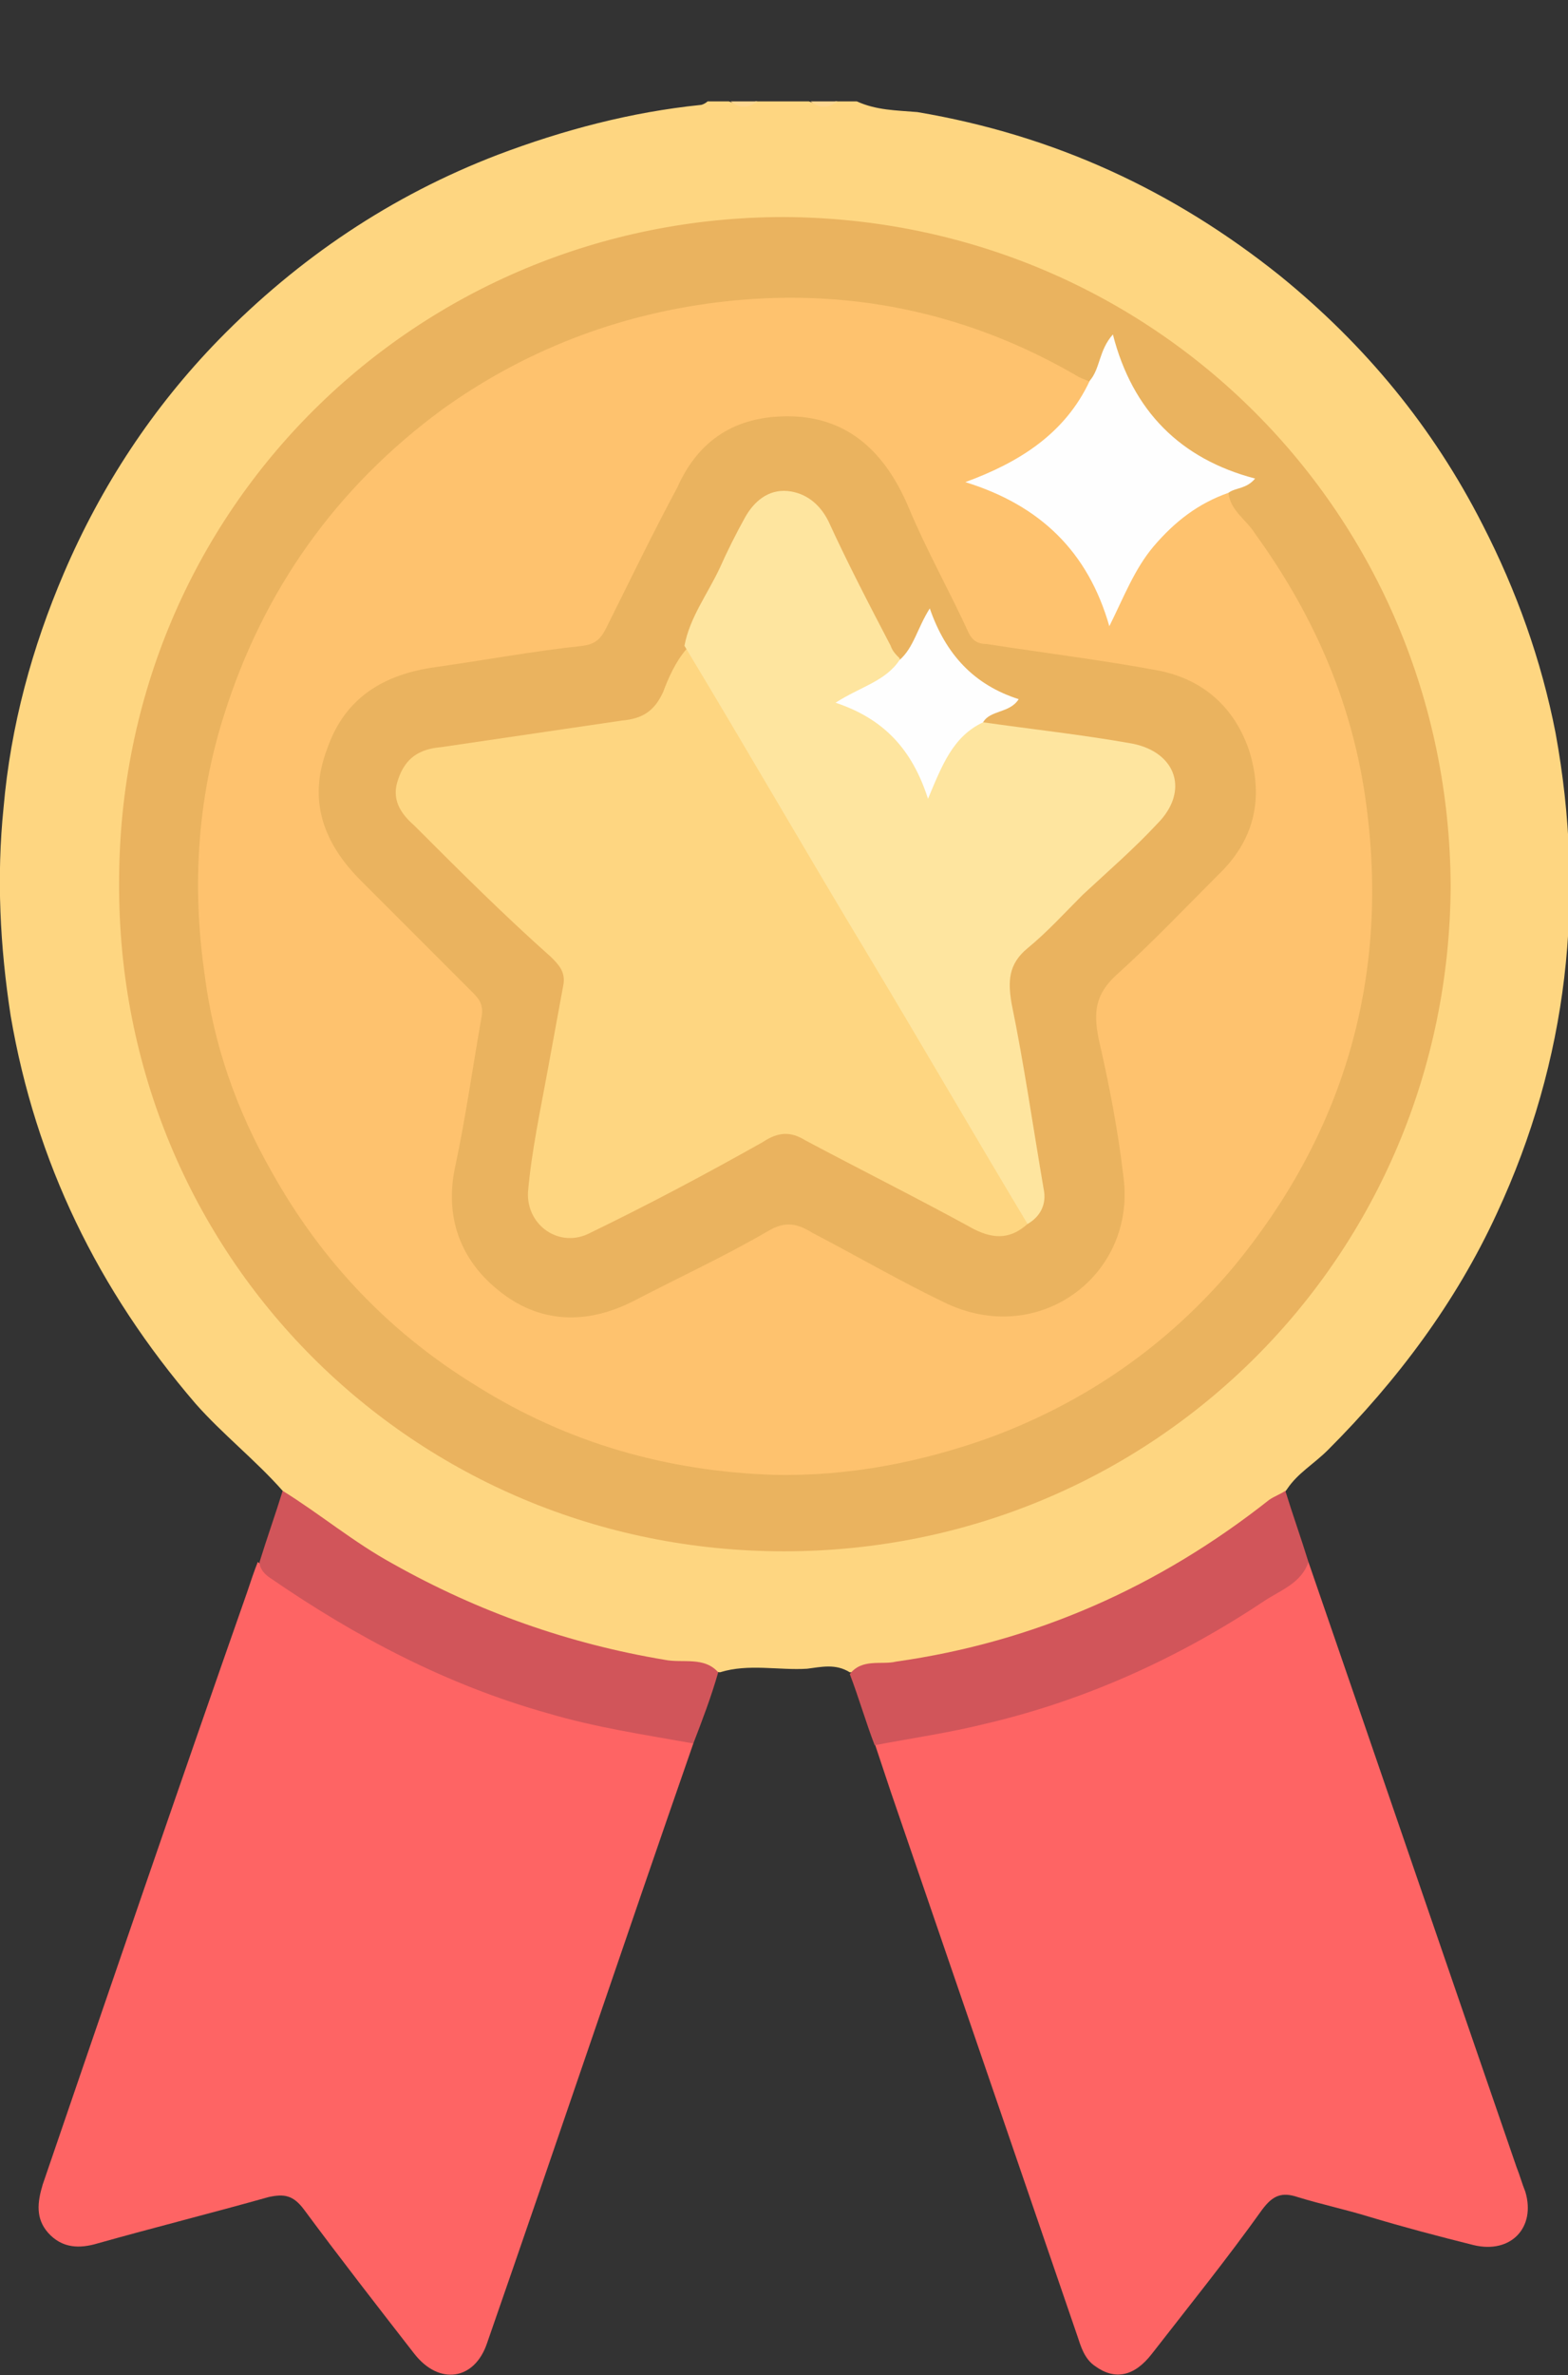
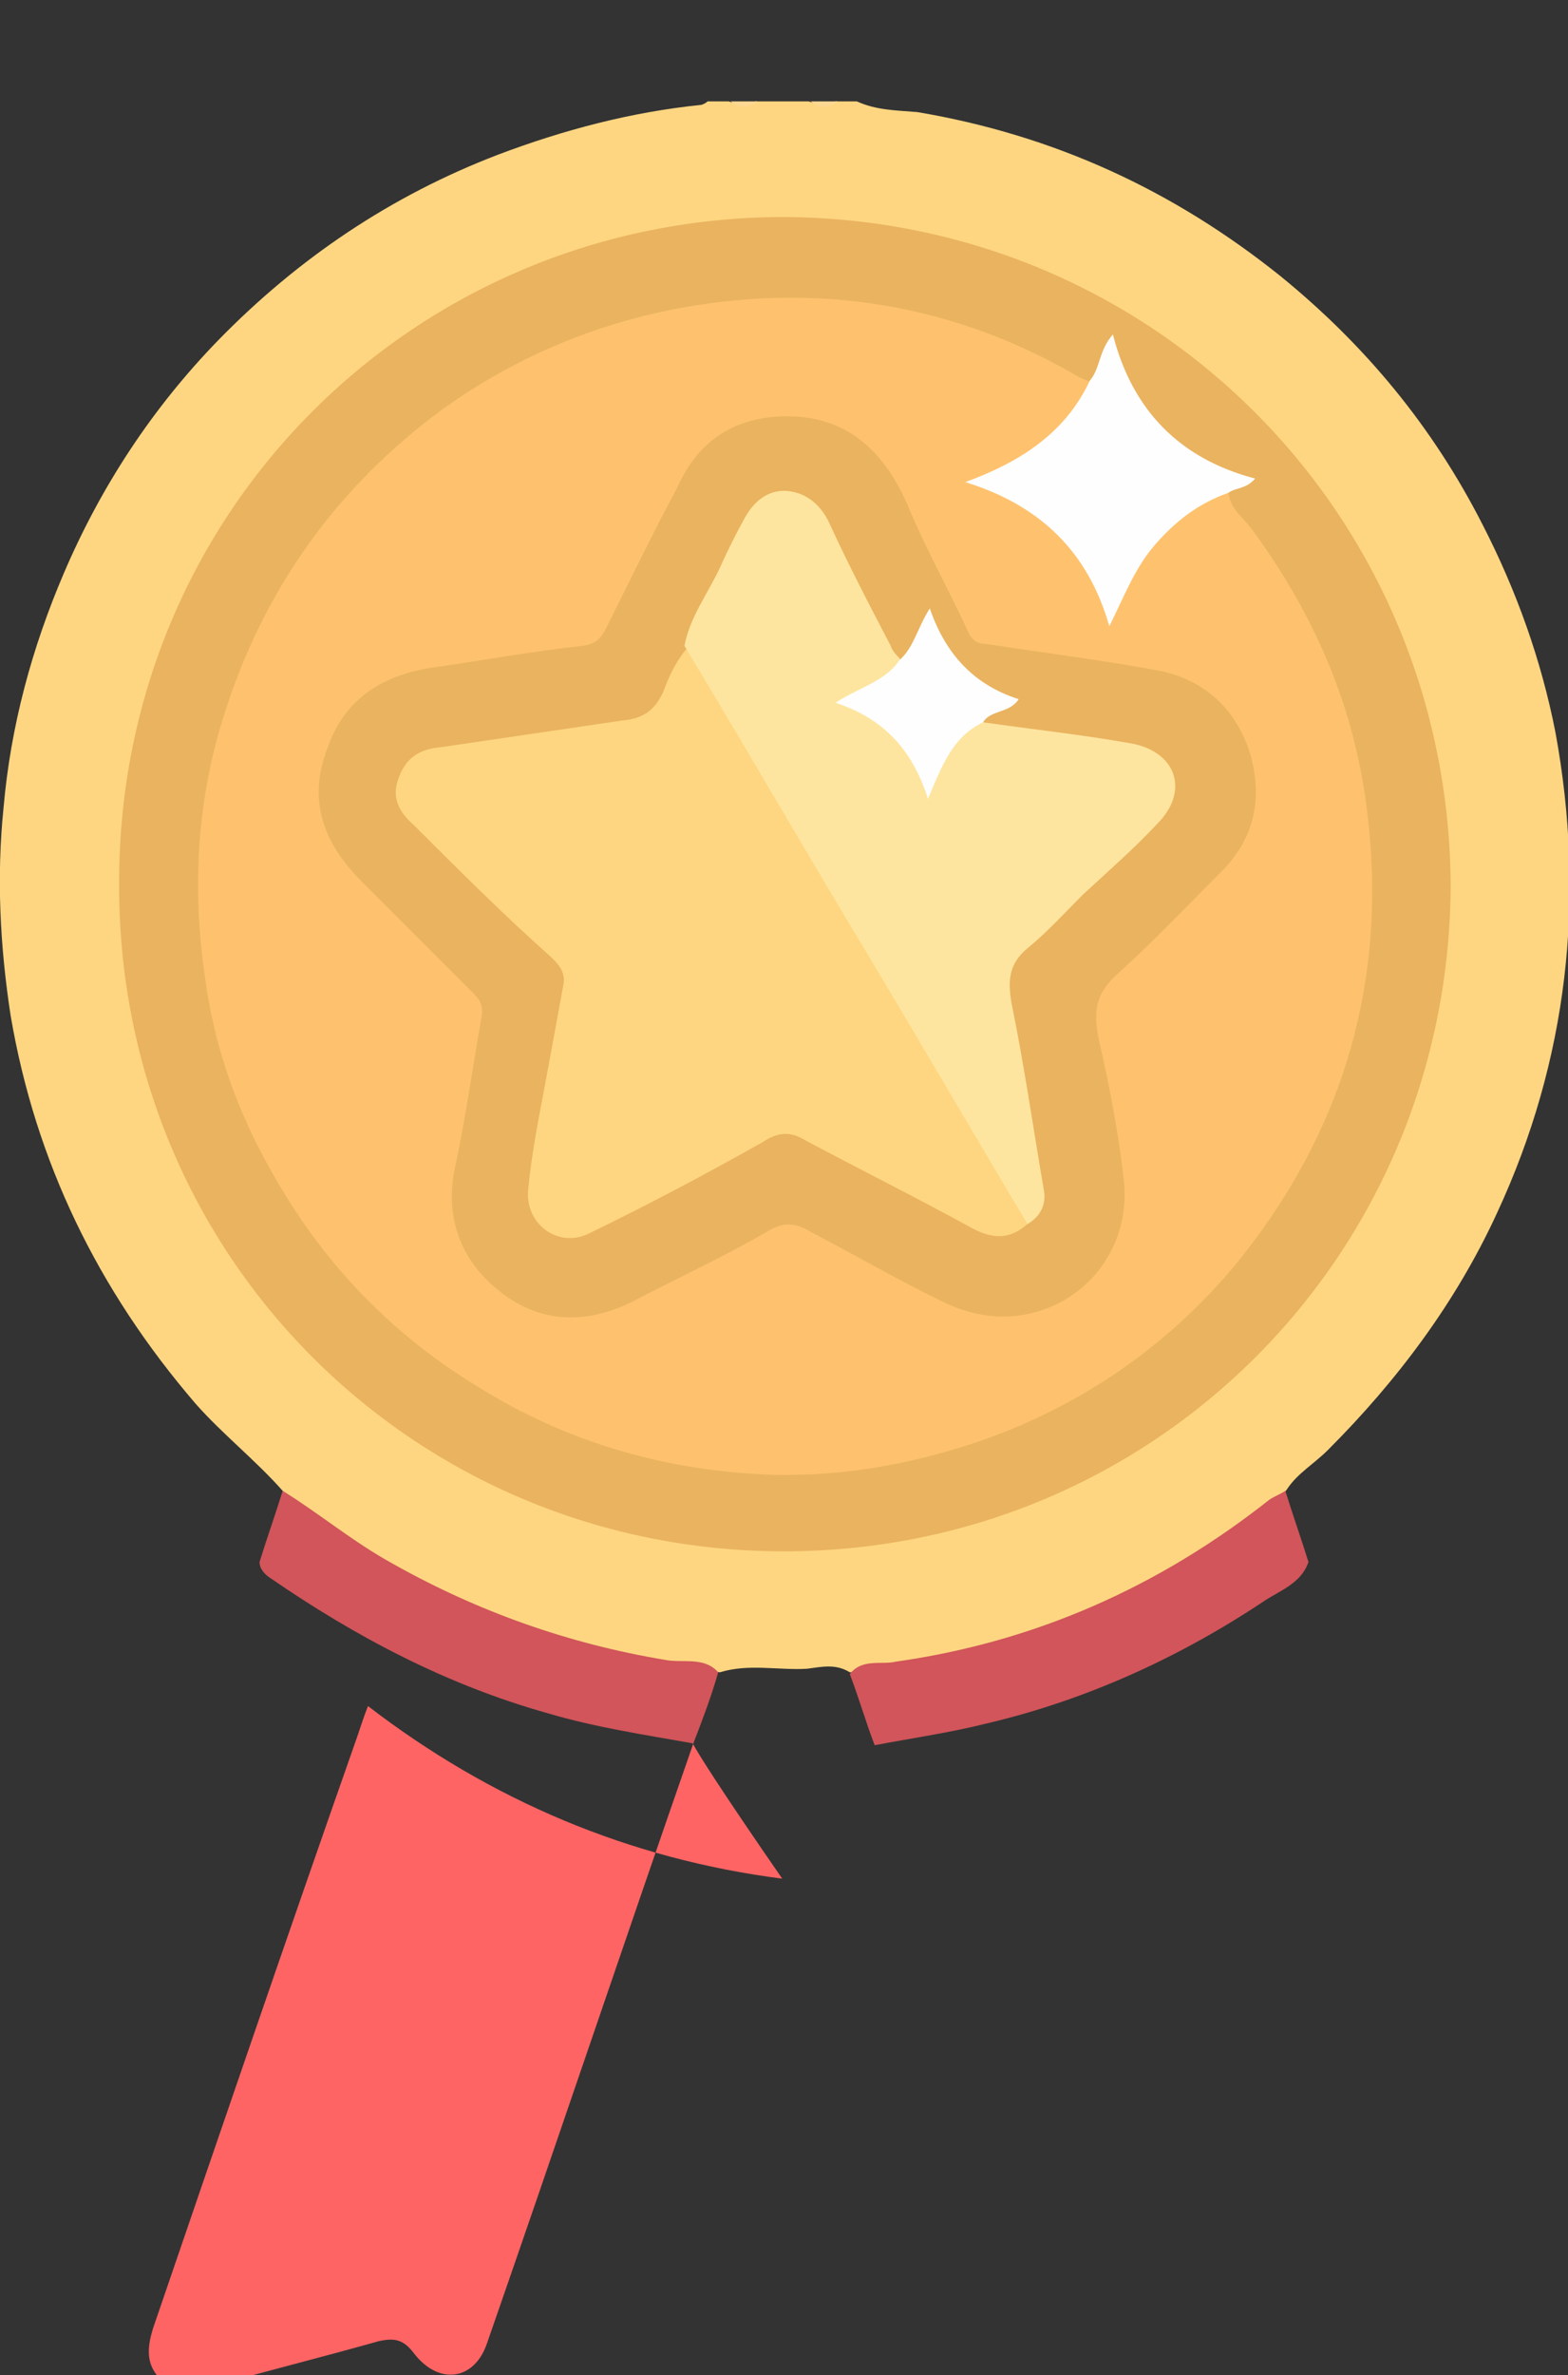
<svg xmlns="http://www.w3.org/2000/svg" version="1.1" id="Layer_1" x="0px" y="0px" width="88.2px" height="133.5px" viewBox="0 0 88.2 133.5" style="enable-background:new 0 0 88.2 133.5;" xml:space="preserve">
  <rect x="0" y="0" width="88.2" height="133.5" fill="#333333" stroke="none" />
  <style type="text/css">
	.st0{fill:#FED681;}
	.st1{fill:#FED892;}
	.st2{fill:#FE6464;}
	.st3{fill:#D1555A;}
	.st4{fill:#EAB35F;}
	.st5{fill:#FEC26E;}
	.st6{fill:#FEFEFE;}
	.st7{fill:#FEE59F;}
</style>
  <g>
    <path class="st0" d="M15.9,83.8c-1.5-1.7-3.4-3.2-4.9-4.9C5.5,72.5,2,65.3,0.6,57.1C0,53.2-0.2,49.3,0.2,45.4   c0.4-4.6,1.6-9,3.4-13.2c2.1-4.9,5-9.3,8.7-13.1C16.8,14.5,22,11,28,8.7c3.7-1.4,7.5-2.4,11.4-2.8c0.1,0,0.3-0.1,0.4-0.2   c0.4,0,0.8,0,1.2,0c0.5,0.2,1,0.2,1.5,0c1,0,2,0,3,0c0.5,0.2,1,0.2,1.5,0c0.4,0,0.8,0,1.2,0c1.1,0.5,2.2,0.5,3.4,0.6   C59.3,7.6,66,10.7,72,15.5c4.8,3.9,8.6,8.5,11.4,14c1.9,3.7,3.3,7.6,4.1,11.7c1.7,9.3,0.7,18.4-3.3,27c-2.3,5-5.6,9.4-9.5,13.3   c-0.8,0.8-1.7,1.3-2.3,2.2c-0.9,1.3-2.3,2-3.6,2.9c-6.2,4.1-13,6.5-20.3,7.2C48.2,94,48,94,47.8,94c-0.8-0.5-1.6-0.3-2.4-0.2   c-1.6,0.1-3.3-0.3-4.9,0.2c-4.7-0.5-9.4-1.5-13.7-3.4c-3.6-1.6-7-3.5-10.1-6C16.3,84.4,16.1,84.2,15.9,83.8z" />
    <path class="st1" d="M42.6,5.7c-0.5,0.4-1,0.4-1.5,0C41.6,5.7,42.1,5.7,42.6,5.7z" />
    <path class="st1" d="M47.1,5.7c-0.5,0.4-1,0.4-1.5,0C46.1,5.7,46.6,5.7,47.1,5.7z" />
-     <path class="st2" d="M39,98c-3.9,11.2-7.7,22.5-11.6,33.7c-0.7,2.1-2.7,2.4-4.1,0.6c-2.1-2.7-4.2-5.4-6.2-8.1   c-0.6-0.8-1.1-0.9-2-0.7c-3.2,0.9-6.4,1.7-9.6,2.6c-1,0.3-2,0.3-2.8-0.6c-0.7-0.8-0.6-1.7-0.3-2.7c3.8-11.1,7.6-22.2,11.5-33.3   c0.2-0.6,0.4-1.2,0.6-1.7c6.9,5.3,14.7,8.6,23.3,9.7C38.4,97.5,38.8,97.6,39,98z" />
-     <path class="st2" d="M73.6,87.8c3.9,11.3,7.8,22.7,11.7,34c0.2,0.5,0.3,0.9,0.5,1.4c0.6,2-0.8,3.5-2.9,3c-2-0.5-3.9-1-5.9-1.6   c-1.3-0.4-2.7-0.7-4-1.1c-0.9-0.3-1.4-0.1-2,0.7c-2,2.8-4.1,5.4-6.2,8.1c-1,1.3-2.1,1.5-3.2,0.7c-0.6-0.4-0.8-1.1-1-1.7   c-3.5-10.2-7-20.4-10.5-30.6c-0.3-0.9-0.6-1.8-0.9-2.7c0.3-0.5,0.8-0.5,1.3-0.6c8-1.1,15.3-4,21.9-8.8C72.8,88.4,73.1,88,73.6,87.8   z" />
+     <path class="st2" d="M39,98c-3.9,11.2-7.7,22.5-11.6,33.7c-0.7,2.1-2.7,2.4-4.1,0.6c-0.6-0.8-1.1-0.9-2-0.7c-3.2,0.9-6.4,1.7-9.6,2.6c-1,0.3-2,0.3-2.8-0.6c-0.7-0.8-0.6-1.7-0.3-2.7c3.8-11.1,7.6-22.2,11.5-33.3   c0.2-0.6,0.4-1.2,0.6-1.7c6.9,5.3,14.7,8.6,23.3,9.7C38.4,97.5,38.8,97.6,39,98z" />
    <path class="st3" d="M39,98c-2.8-0.5-5.5-0.9-8.2-1.7c-5.7-1.6-10.8-4.3-15.6-7.6c-0.3-0.2-0.6-0.5-0.6-0.9c0.4-1.3,0.9-2.7,1.3-4   c2.1,1.3,4,2.9,6.2,4.1c4.8,2.7,9.9,4.5,15.3,5.4c1,0.2,2.2-0.2,3,0.7C40,95.4,39.5,96.7,39,98z" />
    <path class="st3" d="M73.6,87.8C73.2,89,72,89.4,71.1,90c-4.8,3.2-10.1,5.6-15.7,6.9c-2,0.5-4.1,0.8-6.2,1.2   c-0.5-1.3-0.9-2.7-1.4-4c0.7-0.9,1.8-0.5,2.6-0.7c7.8-1.1,14.8-4.2,21-9.1c0.3-0.2,0.6-0.3,0.9-0.5C72.7,85.1,73.2,86.5,73.6,87.8z   " />
    <path class="st4" d="M81.6,49.8c-0.1,20.8-16.7,37.4-37.5,37.4c-20.8,0-37.5-16.6-37.4-37.6c0-21,16.8-37.4,37.4-37.4   C64.9,12.3,81.5,28.9,81.6,49.8z" />
    <path class="st5" d="M69.1,27.7c0.1,1,1,1.5,1.5,2.3c3.4,4.7,5.6,9.8,6.3,15.6c1.2,9.6-1.4,18.2-7.5,25.6   c-3.7,4.4-8.3,7.6-13.7,9.6c-3.9,1.4-8,2.2-12.2,2.1c-6-0.2-11.6-1.8-16.7-5c-4.9-3-8.7-7-11.5-12c-2-3.5-3.3-7.2-3.8-11.2   c-0.7-4.9-0.4-9.8,1.1-14.5c2.2-7,6.3-12.8,12.3-17.2c4.6-3.3,9.8-5.3,15.4-6c7.2-0.9,14.1,0.5,20.4,4.2c0.2,0.1,0.5,0.2,0.7,0.3   c0.2,0.9-0.5,1.4-0.9,2C59,25,57.3,26.3,54.9,27c3.8,1.4,6.3,3.7,7.5,7.6c0.7-1.7,1.3-3.2,2.4-4.4c1-1.1,2.1-1.8,3.4-2.5   C68.5,27.6,68.8,27.4,69.1,27.7z" />
    <path class="st6" d="M69.1,27.7c-1.7,0.6-3,1.6-4.2,3c-1.1,1.3-1.7,2.9-2.5,4.5c-1.2-4.2-3.9-6.8-8.1-8.1c3-1.1,5.6-2.7,7-5.7   c0.6-0.7,0.5-1.7,1.3-2.6c1.1,4.3,3.8,7,8,8.1C70.1,27.5,69.5,27.4,69.1,27.7z" />
    <path class="st4" d="M44.3,23.4c3.2,0,5.4,1.8,6.8,5.1c1,2.4,2.3,4.7,3.4,7.1c0.2,0.4,0.5,0.6,1,0.6c3.2,0.5,6.5,0.9,9.7,1.5   c2.5,0.5,4.3,2.1,5.1,4.6c0.8,2.7,0.2,5-1.8,6.9c-1.9,1.9-3.7,3.8-5.7,5.6c-1.2,1.1-1.3,2.1-1,3.6c0.6,2.6,1.1,5.2,1.4,7.8   c0.7,5.5-4.8,9.6-10.1,7c-2.5-1.2-4.9-2.6-7.4-3.9c-0.8-0.5-1.5-0.7-2.5-0.1c-2.4,1.4-5,2.6-7.5,3.9c-2.7,1.4-5.4,1.3-7.7-0.6   c-2.1-1.7-3-4.1-2.4-6.9c0.6-2.8,1-5.7,1.5-8.5c0.1-0.7-0.2-1-0.6-1.4c-2.1-2.1-4.1-4.1-6.2-6.2c-2.1-2.1-3-4.5-1.9-7.4   c1-2.9,3.2-4.2,6.1-4.6c2.8-0.4,5.5-0.9,8.3-1.2c0.7-0.1,1-0.4,1.3-1c1.3-2.6,2.6-5.3,4-7.9C39.3,24.7,41.4,23.4,44.3,23.4z" />
    <path class="st0" d="M57.8,68.8c-0.9,0.8-1.8,0.9-3,0.3c-3.1-1.7-6.3-3.3-9.5-5c-0.8-0.5-1.5-0.5-2.4,0.1c-3.2,1.8-6.4,3.5-9.7,5.1   c-1.7,0.9-3.6-0.4-3.5-2.3c0.2-2.3,0.7-4.6,1.1-6.8c0.3-1.6,0.6-3.3,0.9-4.9c0.1-0.7-0.3-1.1-0.7-1.5c-2.7-2.4-5.2-4.9-7.7-7.4   c-0.8-0.7-1.3-1.5-0.9-2.6c0.4-1.2,1.2-1.7,2.4-1.8c3.4-0.5,6.8-1,10.2-1.5c1.1-0.1,1.8-0.5,2.3-1.6c0.3-0.8,0.7-1.7,1.3-2.4   c0.9,0.1,1,0.9,1.3,1.5c3.9,6.7,7.9,13.4,11.8,20.1c1.9,3.2,3.7,6.4,5.6,9.6C57.6,67.9,58,68.3,57.8,68.8z" />
    <path class="st7" d="M57.8,68.8c-3-5-5.9-10-8.9-15c-3.5-5.8-6.9-11.7-10.4-17.5c0.3-1.6,1.3-2.9,2-4.4c0.4-0.9,0.9-1.9,1.4-2.8   c0.5-0.9,1.3-1.6,2.4-1.5c1,0.1,1.8,0.7,2.3,1.7c1.1,2.4,2.3,4.7,3.5,7c0.1,0.3,0.3,0.5,0.5,0.7c0.2,0.7-0.4,0.8-0.8,1.1   c-0.6,0.5-1.3,0.8-2.1,1.2c2.9,1.8,2.9,1.8,4.5,4.5c0.4-0.8,0.7-1.5,1.3-2.1c0.5-0.5,0.9-1.3,1.8-1.1c2.8,0.4,5.6,0.7,8.4,1.2   c2.5,0.5,3.2,2.7,1.4,4.5c-1.3,1.4-2.8,2.7-4.2,4c-1,1-2,2.1-3.1,3c-1.1,0.9-1.1,1.9-0.9,3.1c0.7,3.4,1.2,6.9,1.8,10.4   C58.9,67.7,58.5,68.4,57.8,68.8z" />
    <path class="st6" d="M55.3,40.6c-1.7,0.8-2.3,2.4-3.1,4.3c-0.9-2.8-2.5-4.5-5.2-5.4c1.4-0.9,2.8-1.2,3.6-2.4c0.8-0.7,1-1.8,1.7-2.9   c0.9,2.6,2.5,4.3,5,5.1C56.8,40.1,55.7,39.9,55.3,40.6z" />
  </g>
</svg>